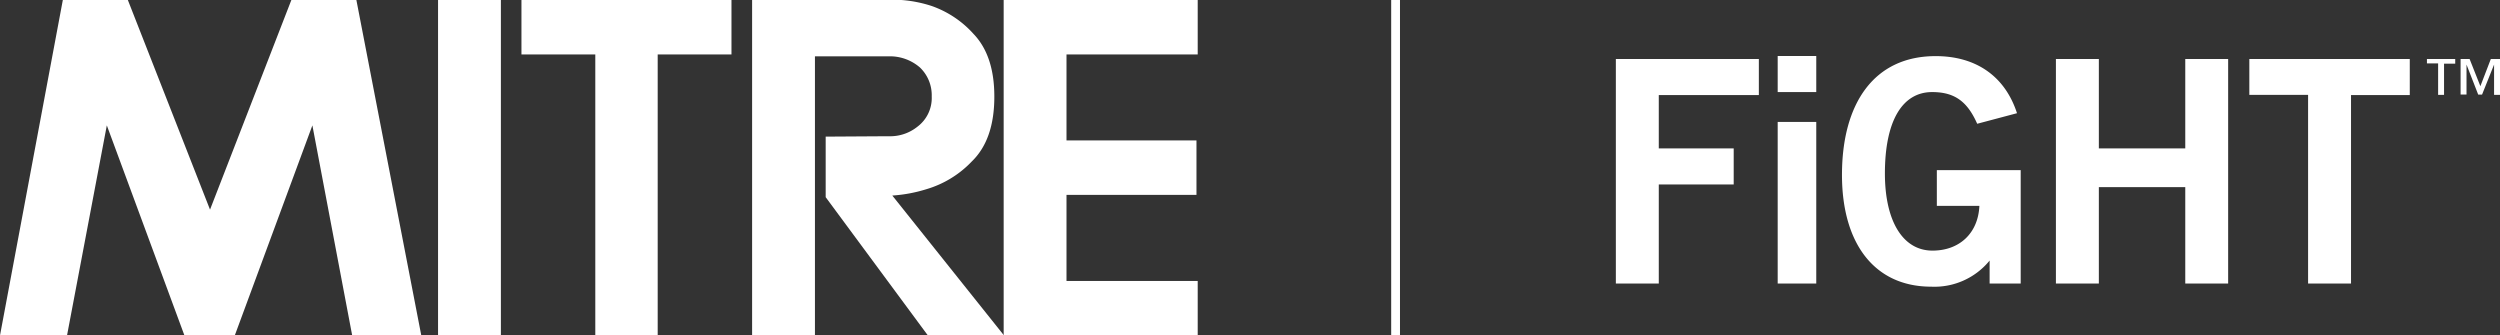
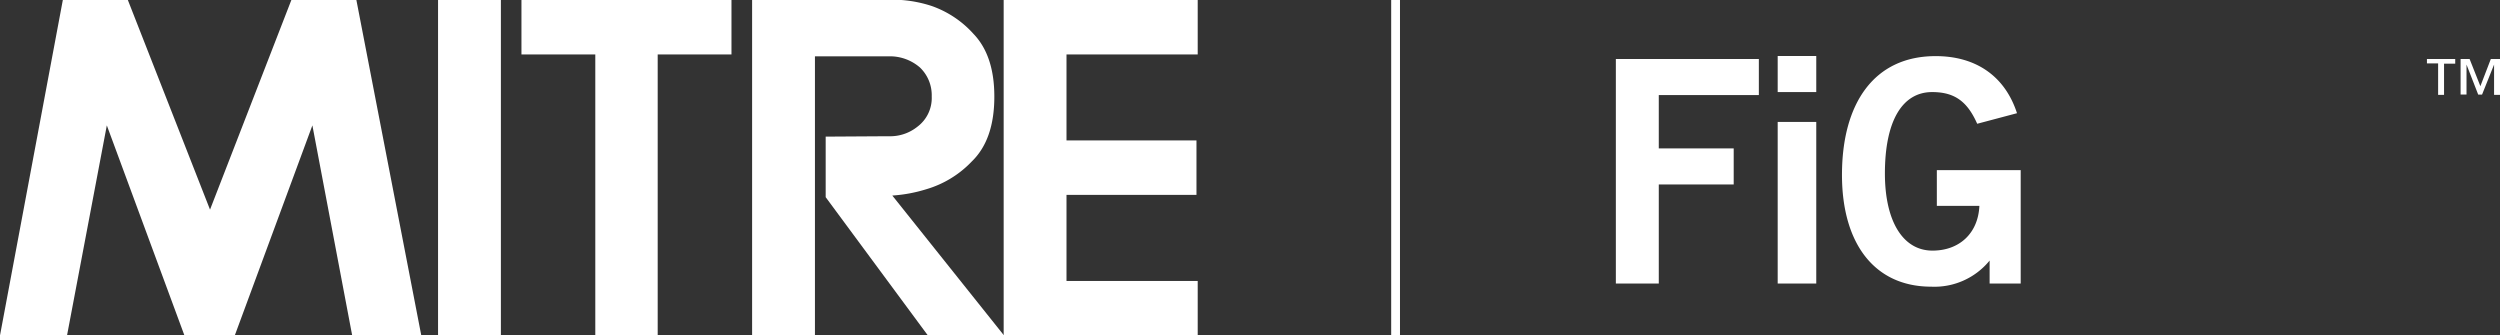
<svg xmlns="http://www.w3.org/2000/svg" id="Layer_1" data-name="Layer 1" viewBox="0 0 447.21 60">
  <rect x="0" y="0" width="447.21" height="60" fill="#333333" stroke="none" />
  <defs>
    <style>.cls-1{fill:#fff;}</style>
  </defs>
  <rect class="cls-1" x="248.9" width="1.51" height="60" />
  <rect class="cls-1" x="248.91" width="1.51" height="60" />
  <polygon class="cls-1" points="52.12 0 37.57 37.5 22.87 0 11.24 0 0 60 11.99 60 19.11 22.43 32.99 60 42 60 55.88 22.43 63 60 75.36 60 63.75 0 52.12 0" />
  <rect class="cls-1" x="78.36" width="11.24" height="60" />
  <polygon class="cls-1" points="93.28 0 93.28 9.74 106.49 9.74 106.49 60 117.65 60 117.65 9.74 130.85 9.74 130.85 0 93.28 0" />
  <path class="cls-1" d="M155.78,74.45H144.54v-60h26.69a22.72,22.72,0,0,1,5.4,1.06,18.07,18.07,0,0,1,7.51,5q3.74,3.9,3.73,11.24,0,7.65-4,11.55a18.38,18.38,0,0,1-8.17,5,26,26,0,0,1-6.08,1.13l20,25.05H176l-18.3-24.76V38.89l11.17-.07h.61a7.77,7.77,0,0,0,4.65-1.72,6.41,6.41,0,0,0,2.54-5.4,6.87,6.87,0,0,0-2.1-5.17,8.18,8.18,0,0,0-5.7-2H155.78Z" transform="translate(-10 -14.45)" />
  <polygon class="cls-1" points="179.54 0 214.25 0 214.25 9.74 190.78 9.74 190.78 25.12 214.03 25.12 214.03 34.86 190.78 34.86 190.78 50.26 214.25 50.26 214.25 60 179.54 60 179.54 0" />
  <path class="cls-1" d="M324.63,25v6.46h-17.9V41h13.4v6.45h-13.4V65.17h-7.68V25Z" transform="translate(-10 -14.45)" />
  <path class="cls-1" d="M334.9,24.47v6.45H328V24.47Zm0,11.79V65.17H328V36.26Z" transform="translate(-10 -14.45)" />
  <path class="cls-1" d="M370.81,34.7l-7.12,1.89c-1.77-4-4.05-5.67-8.06-5.67-5.28,0-8.45,5.06-8.45,14.57,0,8.45,3.17,13.79,8.51,13.79,4.83,0,8.17-3.12,8.39-8h-7.61V44.88h15V65.17h-5.56V61.06a12.72,12.72,0,0,1-10.46,4.67c-10.06,0-15.95-7.62-15.95-20,0-12.84,5.78-21.24,16.73-21.24C363.36,24.47,368.64,28,370.81,34.7Z" transform="translate(-10 -14.45)" />
-   <path class="cls-1" d="M385.45,25V41h15.46V25h7.67V65.17h-7.67V47.93H385.45V65.17h-7.68V25Z" transform="translate(-10 -14.45)" />
-   <path class="cls-1" d="M441.07,25v6.45H430.56V65.17h-7.68V31.42H412.37V25Z" transform="translate(-10 -14.45)" />
  <path class="cls-1" d="M449.2,25v.84h-2v5.58h-1.06V25.79h-2V25Zm2.57,0,1.93,4.87L455.57,25h1.64v6.42h-1.06V26h0L454,31.37h-.69L451.22,26h0v5.36h-1.06V25Z" transform="translate(-10 -14.45)" />
</svg>